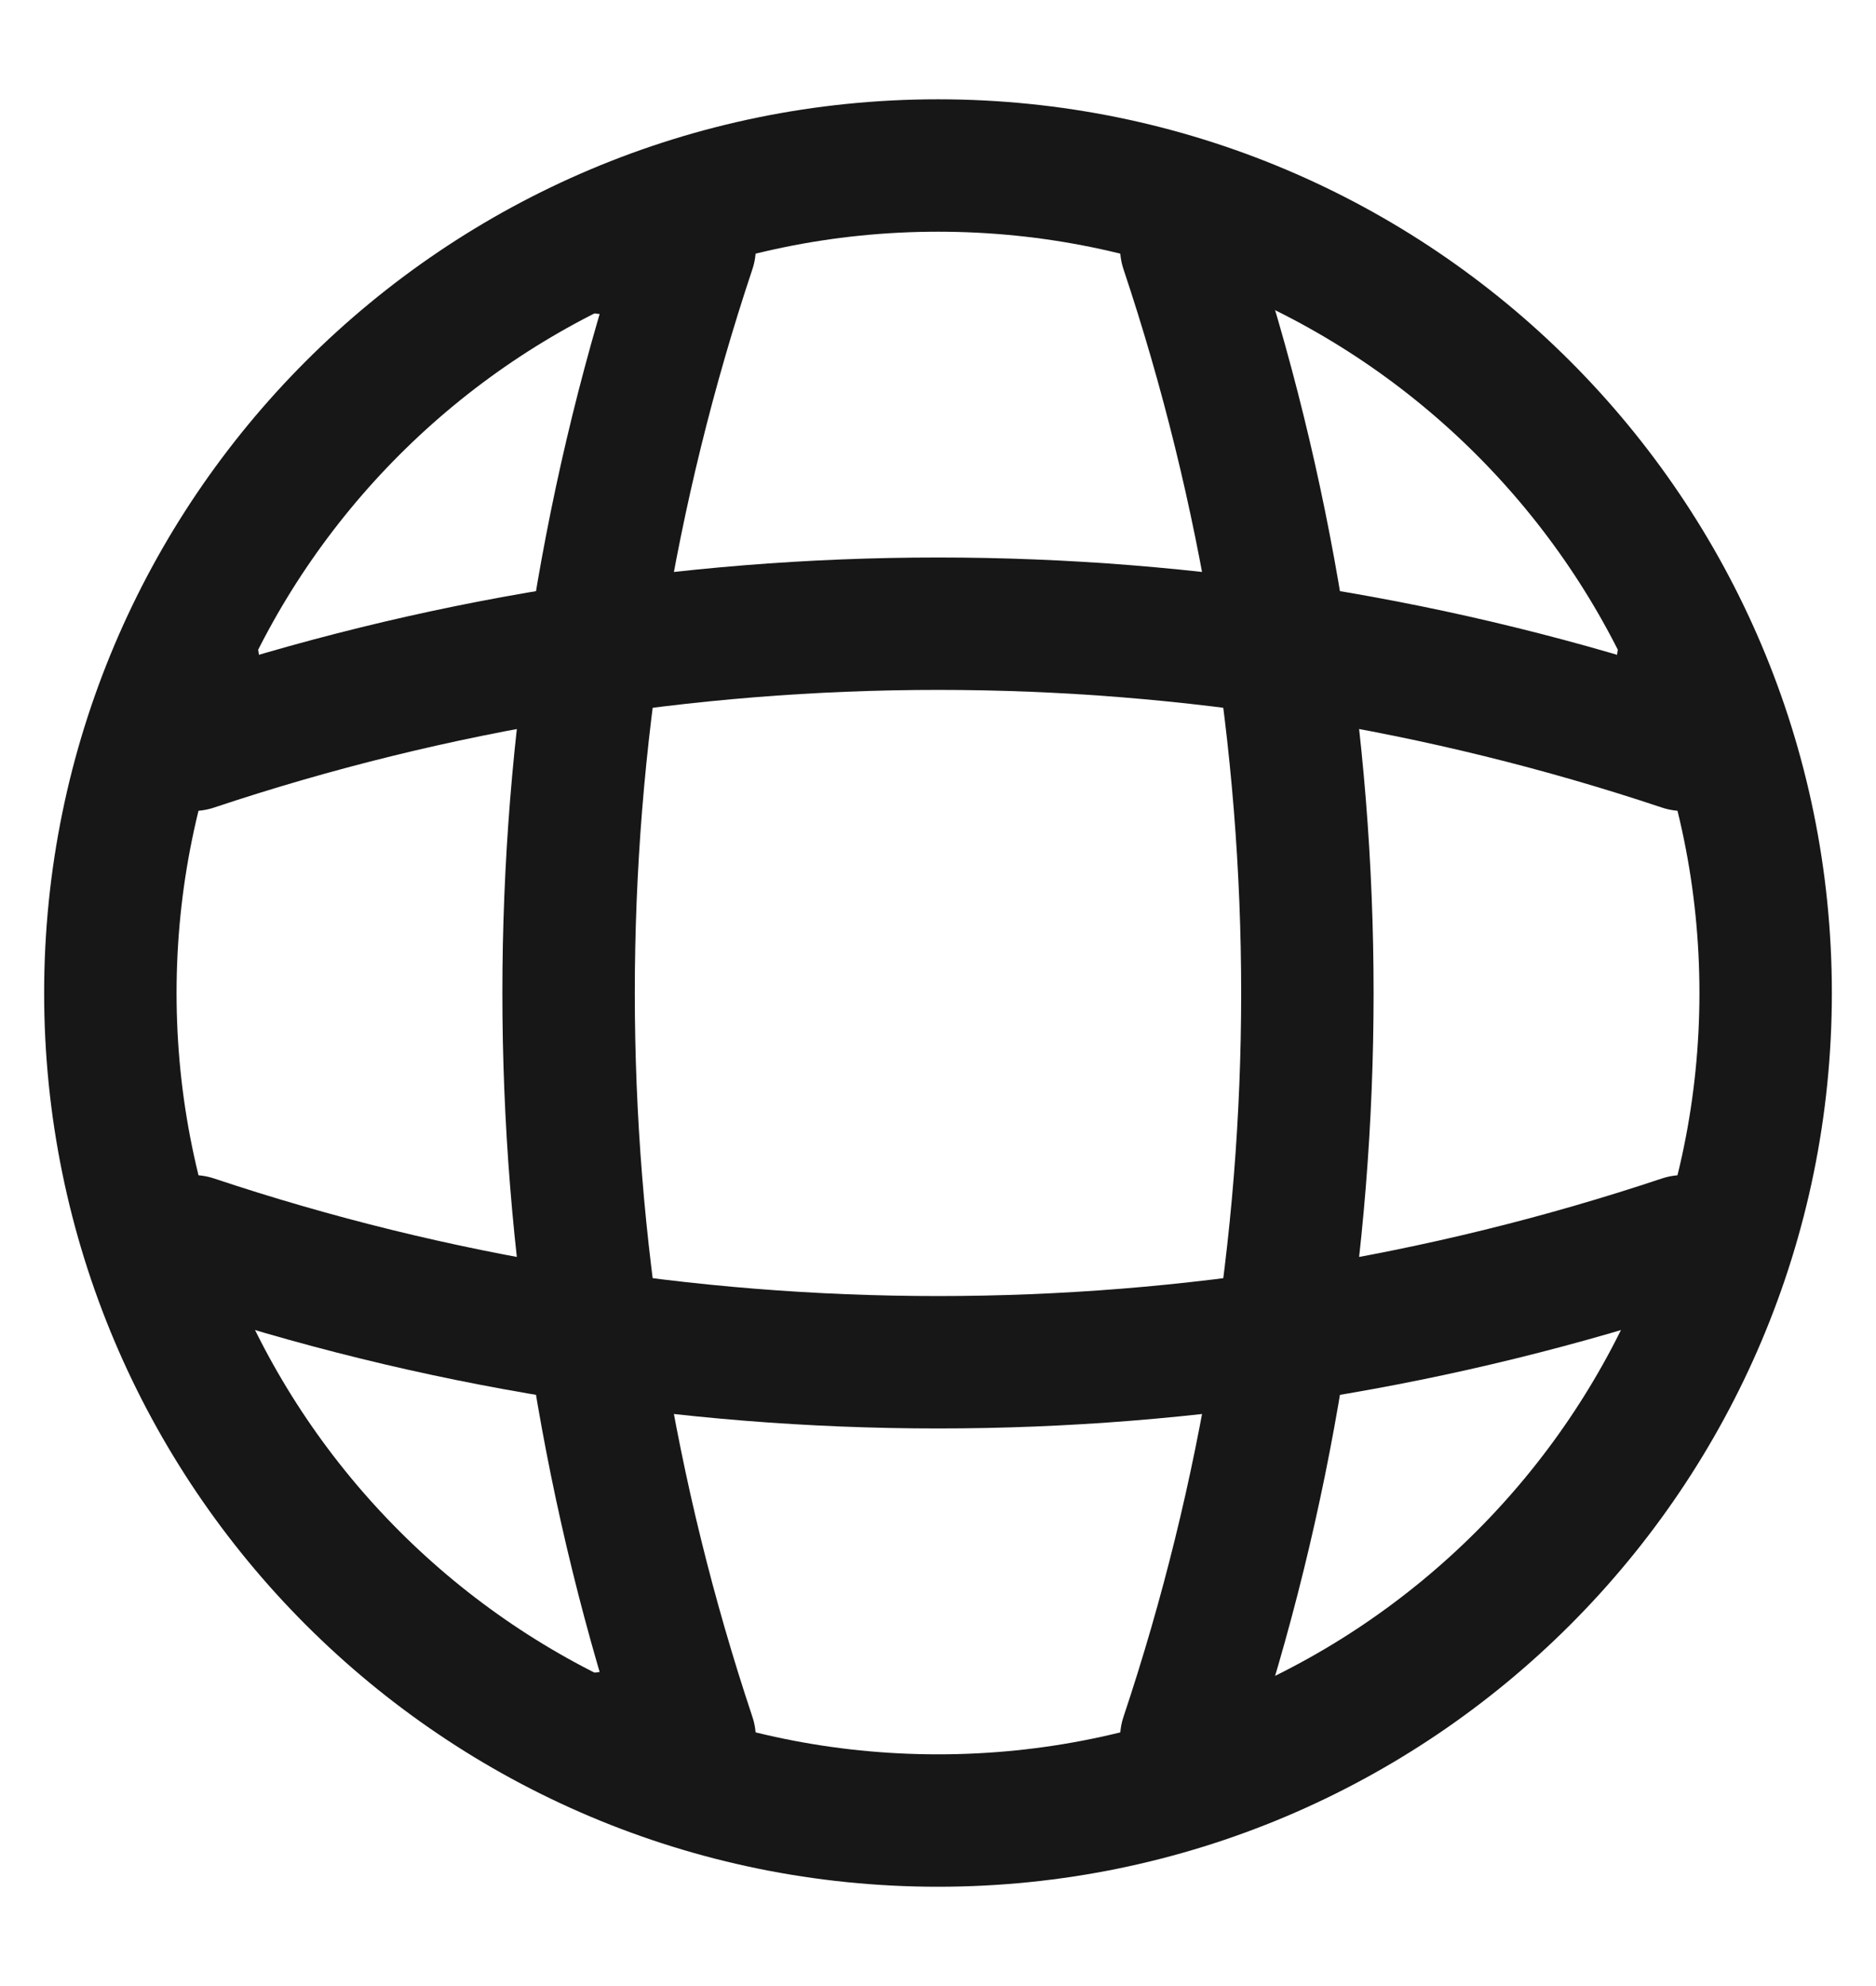
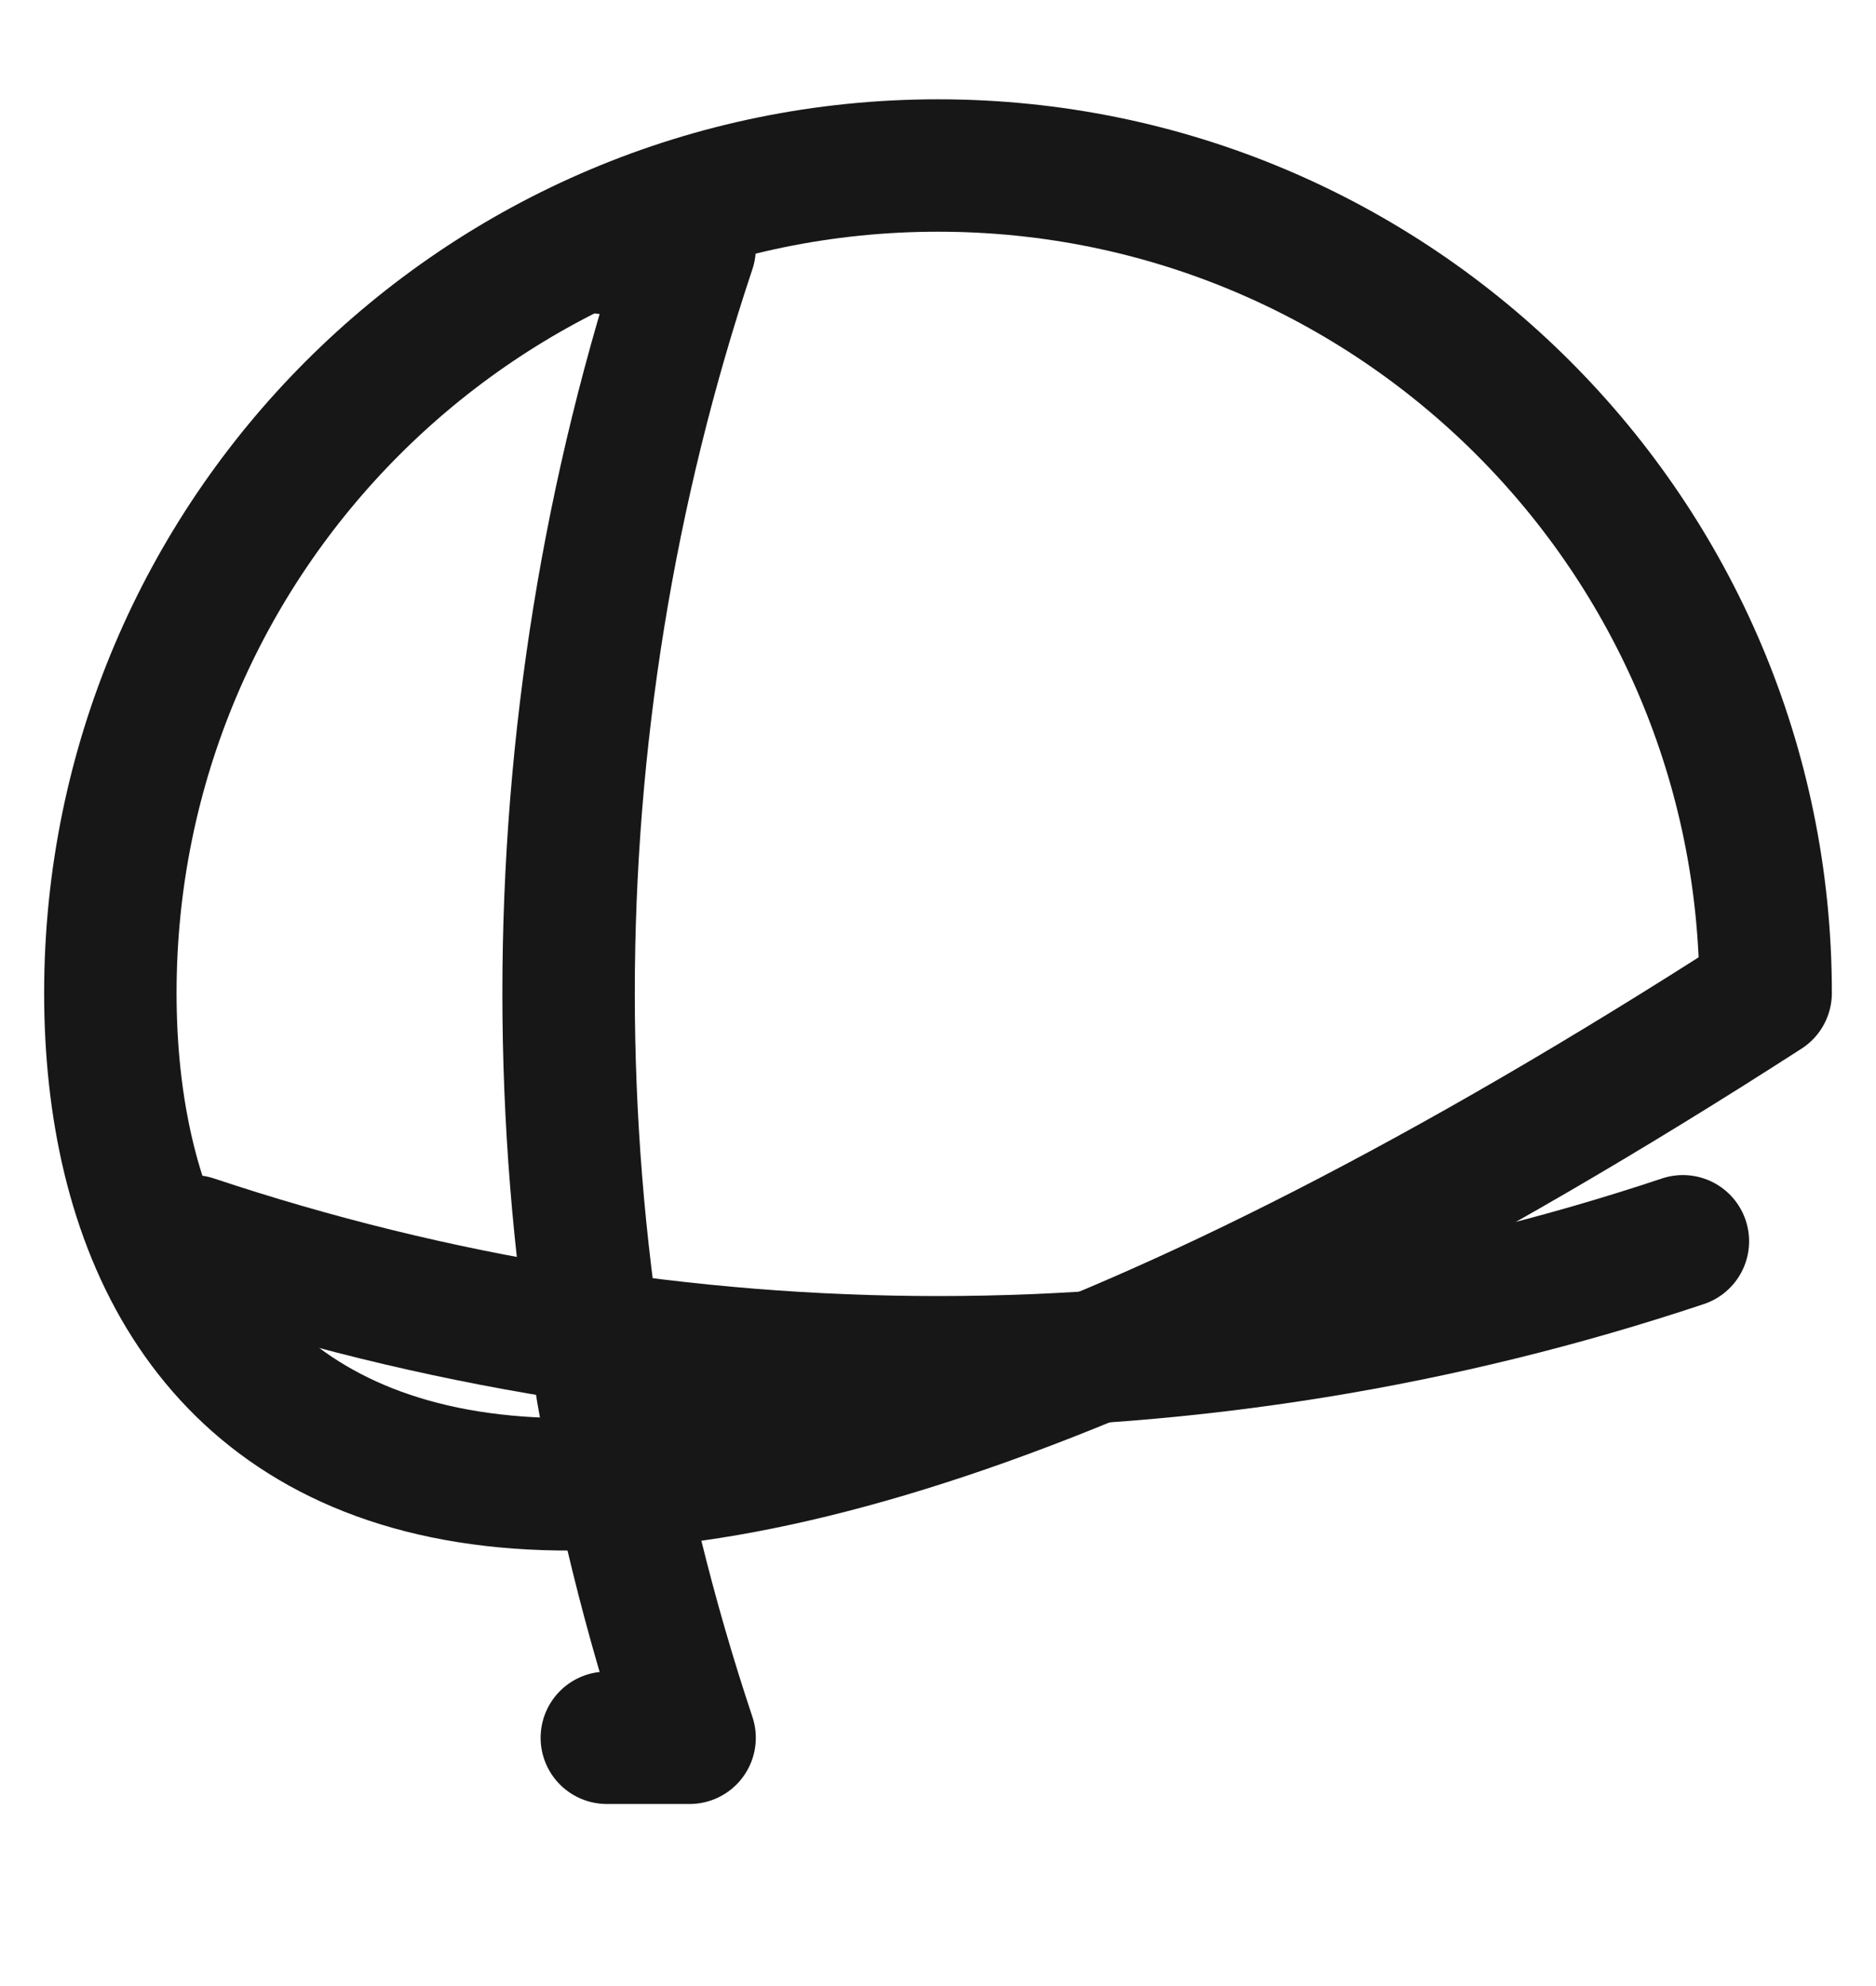
<svg xmlns="http://www.w3.org/2000/svg" width="17" height="18" viewBox="0 0 17 18" fill="none">
-   <path d="M8.5 1.5C12.642 1.5 16 4.858 16 9C16 13.142 12.642 16.5 8.5 16.5C4.358 16.5 1 13.142 1 9C1 4.858 4.358 1.5 8.5 1.5Z" stroke="#171717" stroke-width="1.2" stroke-linecap="round" stroke-linejoin="round" />
+   <path d="M8.5 1.5C12.642 1.5 16 4.858 16 9C4.358 16.5 1 13.142 1 9C1 4.858 4.358 1.5 8.5 1.5Z" stroke="#171717" stroke-width="1.2" stroke-linecap="round" stroke-linejoin="round" />
  <path d="M5.499 15.75H6.249C4.787 11.37 4.787 6.63 6.249 2.25H5.499" stroke="#171717" stroke-width="1.2" stroke-linecap="round" stroke-linejoin="round" />
-   <path d="M10.75 15.75C12.213 11.37 12.213 6.63 10.75 2.25" stroke="#171717" stroke-width="1.2" stroke-linecap="round" stroke-linejoin="round" />
-   <path d="M1.75 6V6.75C6.13 5.287 10.87 5.287 15.25 6.75V6" stroke="#171717" stroke-width="1.2" stroke-linecap="round" stroke-linejoin="round" />
  <path d="M1.75 11.25C6.13 12.712 10.87 12.712 15.25 11.25" stroke="#171717" stroke-width="1.2" stroke-linecap="round" stroke-linejoin="round" />
</svg>